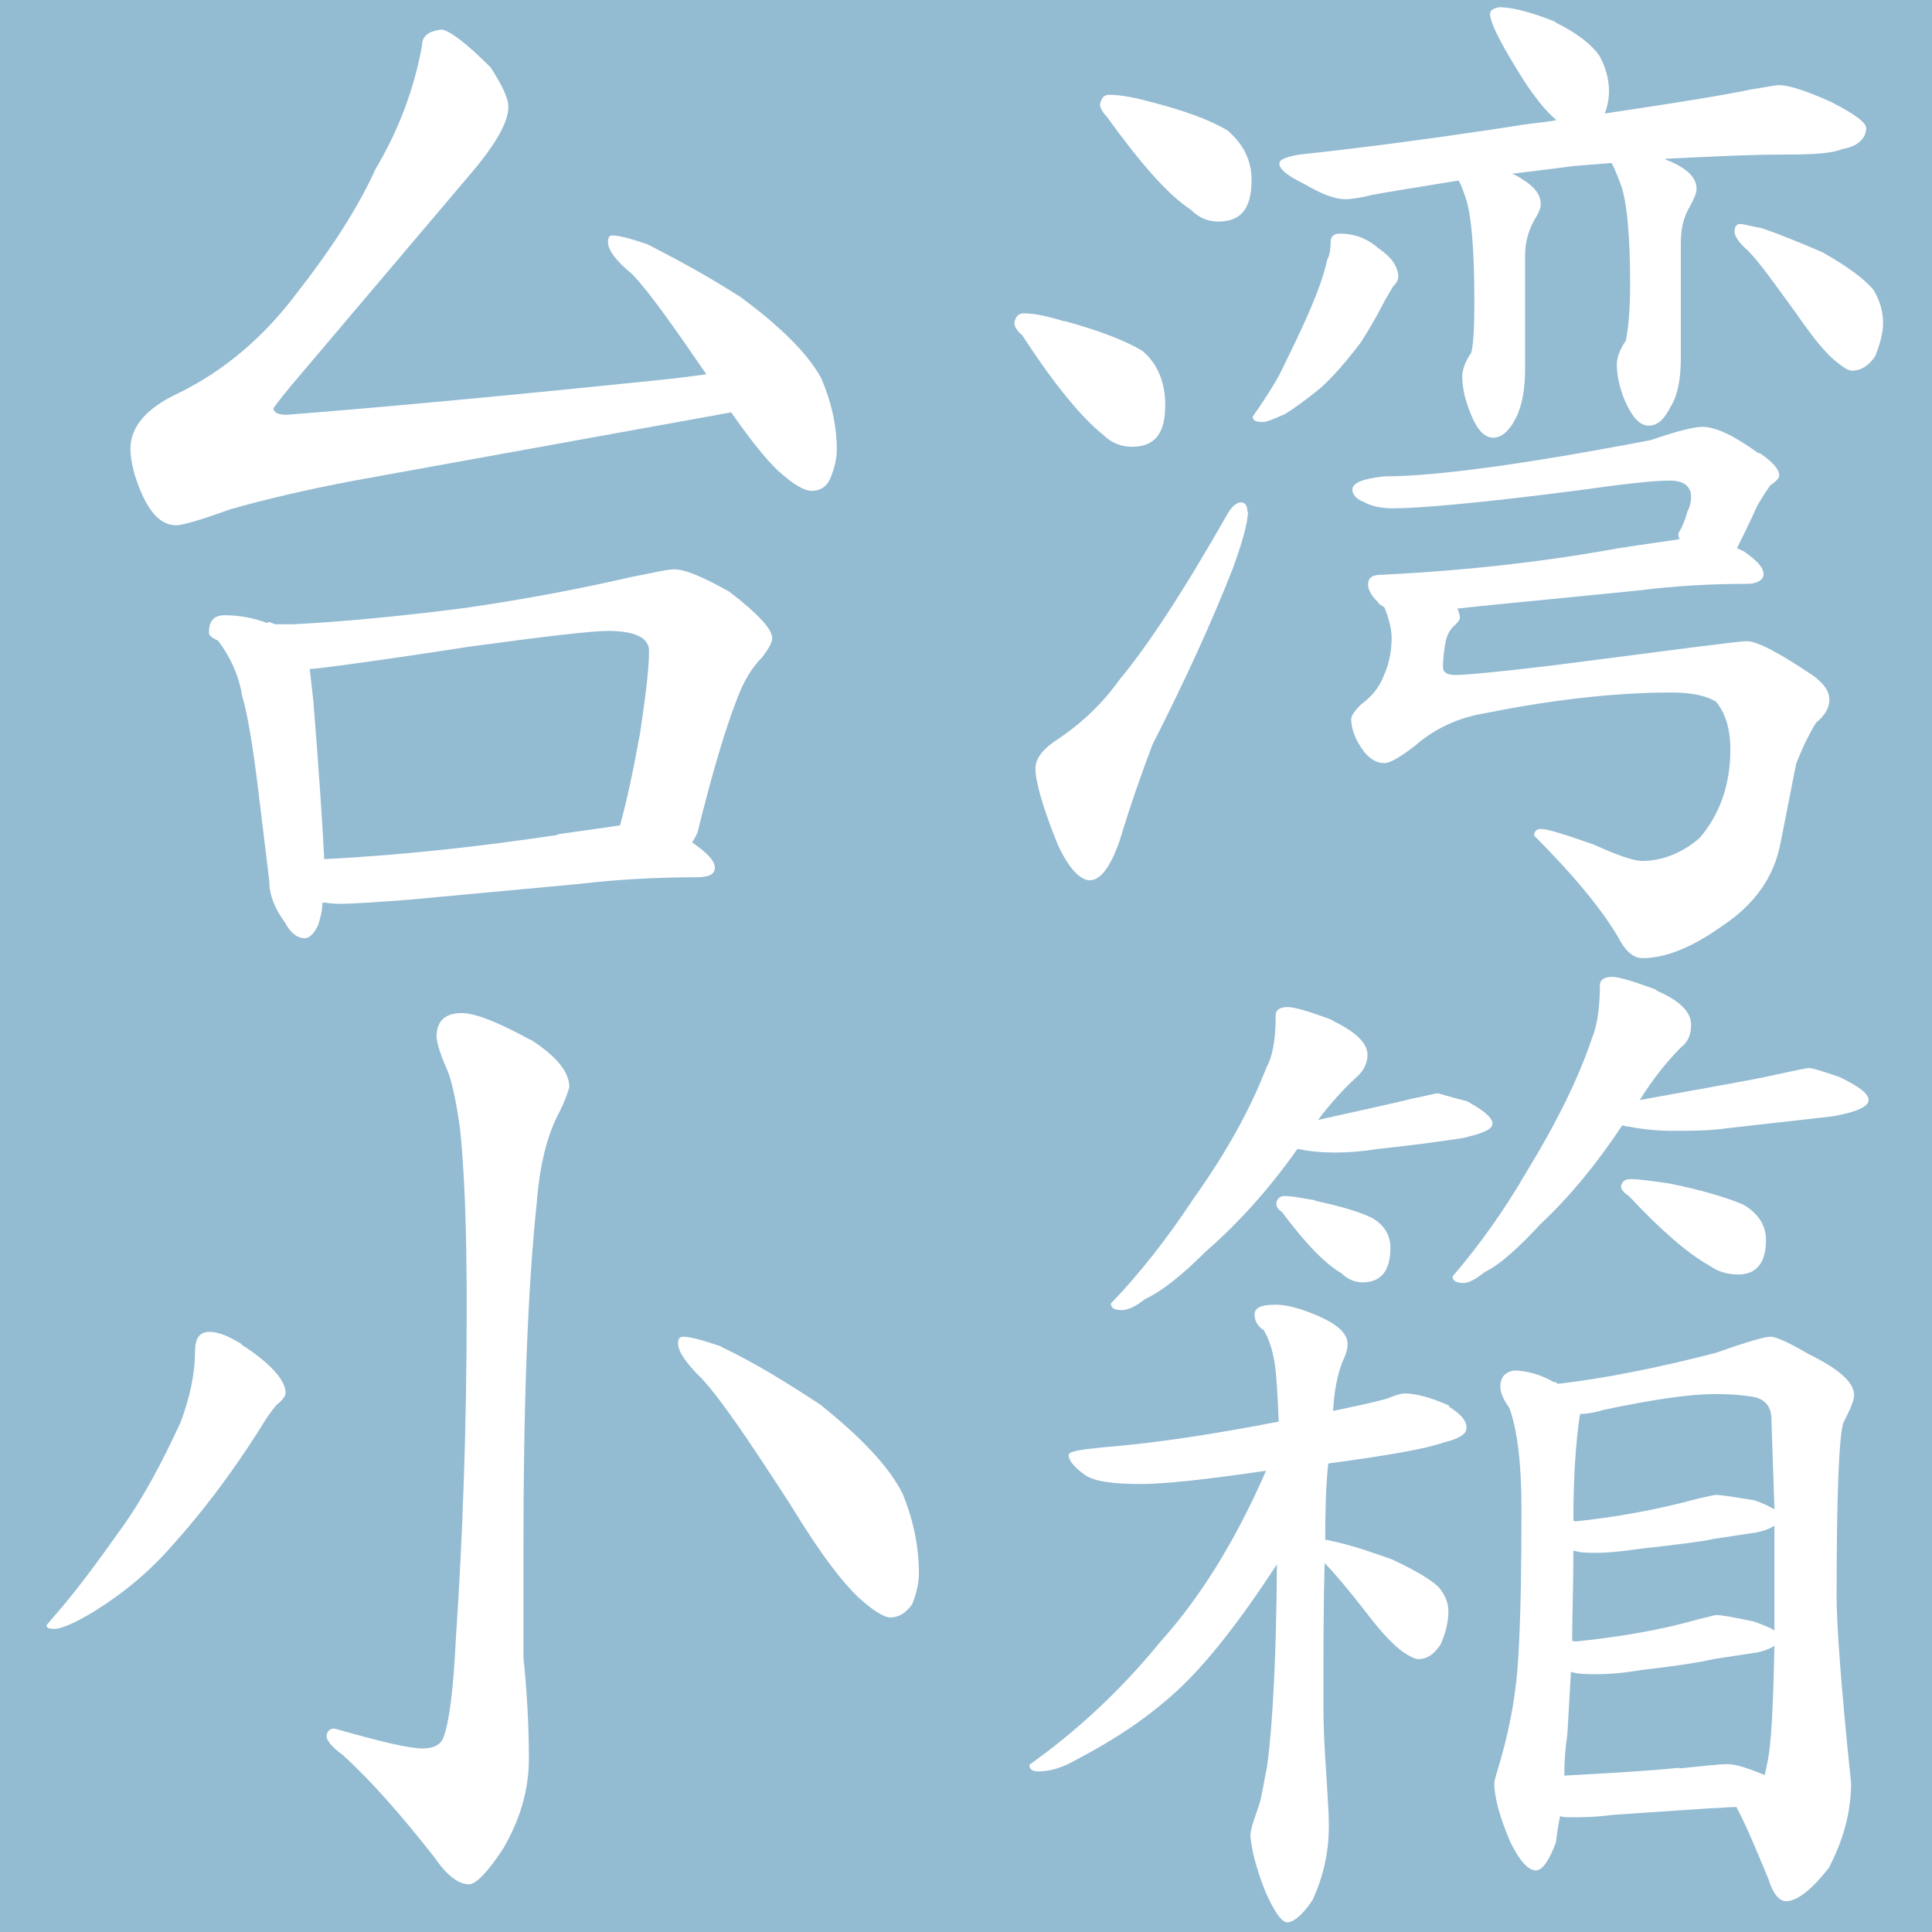
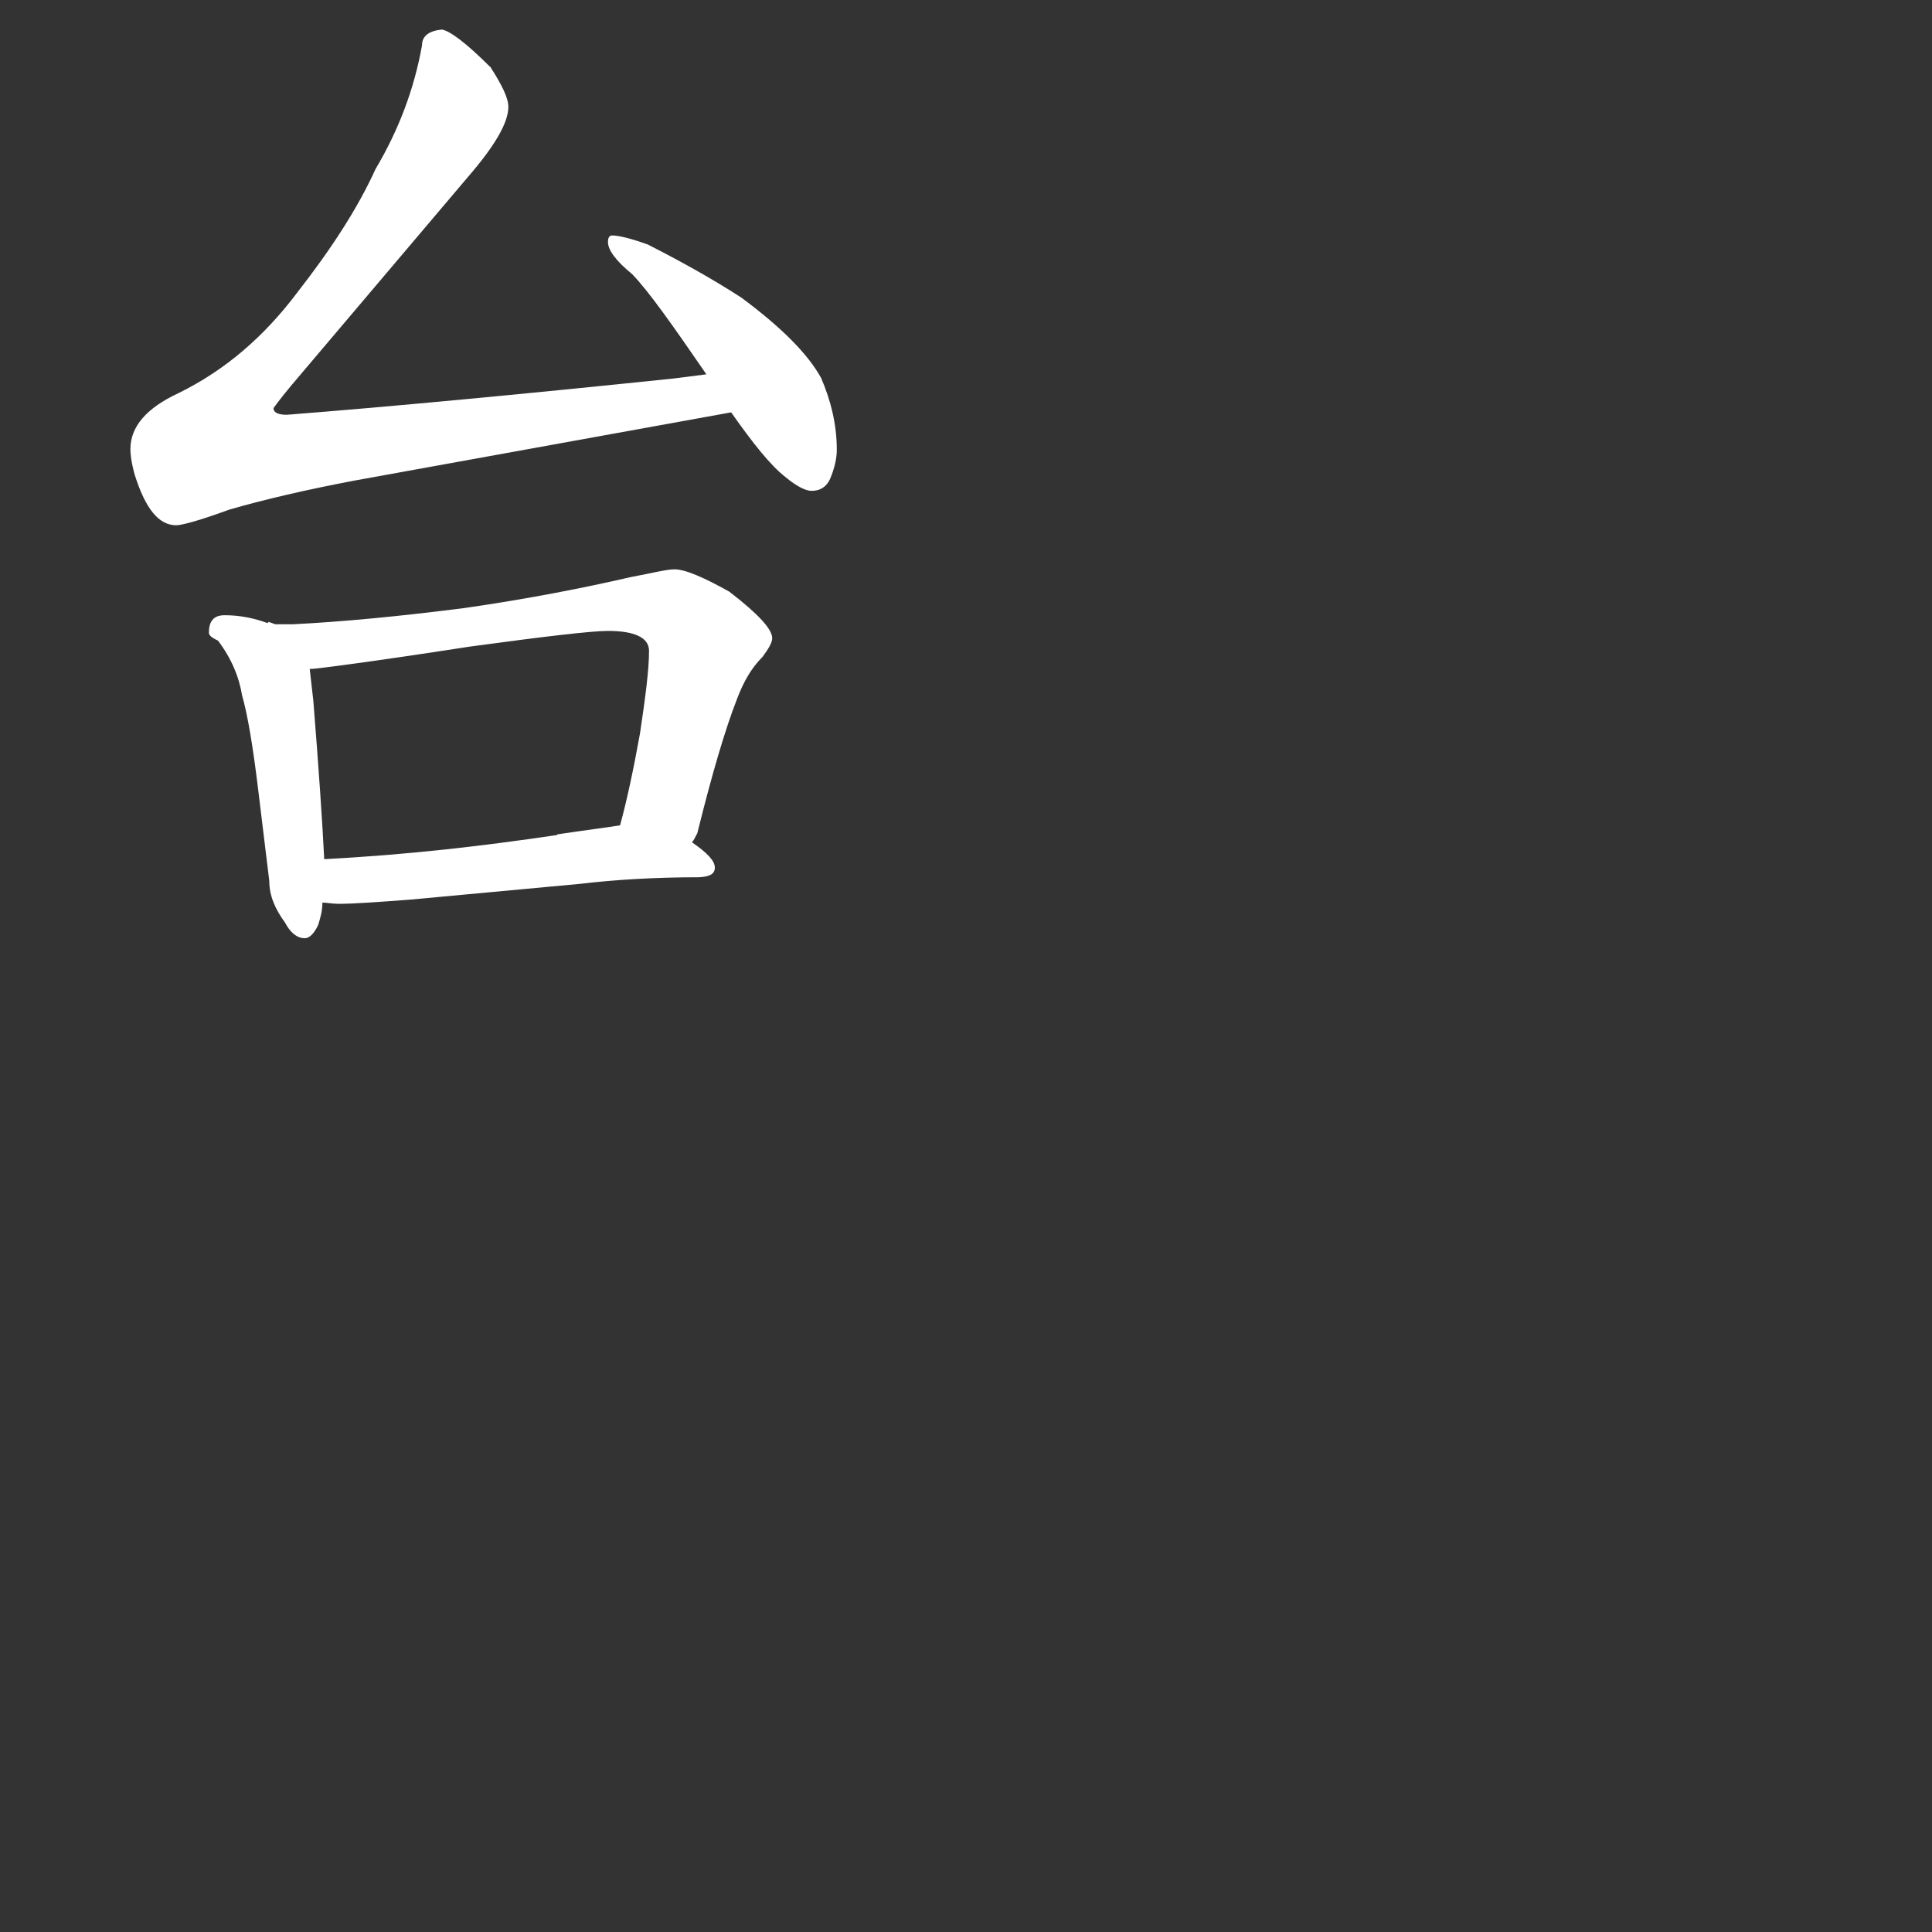
<svg xmlns="http://www.w3.org/2000/svg" id="_レイヤー_2" viewBox="0 0 32 32">
  <rect x="0" y="0" width="32" height="32" fill="#333333" stroke="none" />
  <defs>
    <style>.cls-1{fill:#fff;}.cls-2{fill:#93bbd2;}</style>
  </defs>
  <g id="_レイヤー_2-2">
-     <polygon class="cls-2" points="16 0 0 0 0 16 0 32 16 32 32 32 32 16 32 0 16 0" />
    <path class="cls-1" d="M8.11,1.09c.2.31.31.53.31.68,0,.26-.22.64-.66,1.15l-2.94,3.47c-.2.24-.29.37-.29.37,0,.07.07.11.22.11,1.66-.13,3.8-.33,6.4-.6l.55-.07c-.55-.8-.95-1.37-1.23-1.66-.27-.22-.4-.4-.4-.53,0-.07.02-.11.07-.11.11,0,.31.05.59.15.51.26,1.04.55,1.55.88.66.49,1.1.93,1.32,1.33.16.37.26.77.26,1.19,0,.15-.04.31-.11.48-.07.15-.18.2-.31.2-.09,0-.24-.07-.42-.22-.26-.2-.55-.57-.91-1.08l-6.24,1.13c-.79.15-1.48.31-2.07.48-.49.18-.79.26-.88.26-.29,0-.51-.27-.69-.84-.06-.22-.07-.35-.07-.42,0-.37.26-.68.8-.93.77-.38,1.41-.93,1.96-1.66.57-.73,1.01-1.41,1.3-2.05.38-.64.64-1.32.77-2.05,0-.15.11-.24.33-.26.13.02.4.22.8.62ZM4.45,10.3l.11.04h.29c.8-.04,1.76-.13,2.85-.27,1.04-.15,1.96-.33,2.74-.51.37-.07.6-.13.73-.13.18,0,.48.13.91.37.48.37.71.62.71.77,0,.07-.05.16-.16.31-.18.18-.31.4-.42.69-.2.51-.42,1.26-.66,2.23-.04.07-.05.11-.09.15.26.18.38.31.38.42s-.09.15-.26.16c-.73,0-1.39.04-1.98.11l-2.8.26c-.53.04-.93.07-1.19.07-.11,0-.2-.02-.27-.02,0,.15-.04.27-.07.37-.07.15-.15.22-.22.22-.13,0-.24-.09-.33-.26-.16-.22-.26-.44-.26-.69l-.18-1.48c-.09-.75-.18-1.28-.27-1.59-.05-.31-.18-.62-.4-.91-.11-.05-.15-.09-.15-.13,0-.18.07-.29.26-.29.26,0,.49.05.71.13ZM9.23,13.82c.46-.07.8-.11,1.04-.15.11-.4.22-.91.33-1.52.09-.6.15-1.06.15-1.37,0-.22-.24-.33-.68-.33-.27,0-1.04.09-2.29.26-1.68.26-2.56.37-2.63.37h-.02l.06.53c.09,1.13.15,2.01.18,2.62,1.37-.07,2.65-.22,3.86-.4Z" />
-     <path class="cls-1" d="M17.64,5.32c.59.16,1.01.33,1.28.49.26.22.38.53.38.9,0,.48-.18.69-.55.69-.16,0-.33-.05-.48-.2-.33-.26-.79-.8-1.34-1.65-.09-.07-.13-.15-.13-.2.02-.11.07-.16.16-.16.18,0,.4.05.66.13ZM20.67,8.47c0,.18-.09.51-.26.97-.33.84-.77,1.81-1.32,2.89-.16.42-.35.95-.55,1.61-.15.42-.31.64-.49.64-.16,0-.35-.2-.53-.59-.26-.64-.37-1.06-.37-1.26,0-.16.11-.31.33-.46.4-.26.77-.6,1.06-1.01.46-.55,1.06-1.46,1.81-2.78.07-.11.15-.16.2-.16.07,0,.11.05.11.15ZM19.03,1.68c.59.15,1.02.31,1.3.48.26.22.4.49.4.82,0,.48-.18.69-.55.69-.16,0-.31-.05-.46-.2-.37-.24-.82-.75-1.39-1.54-.07-.07-.11-.15-.11-.2.02-.11.07-.16.15-.16.18,0,.4.04.66.11ZM22.83,4.11c.22.15.33.31.33.48,0,.05-.04.11-.09.16-.06.11-.11.18-.15.26-.11.22-.24.44-.38.66-.22.29-.44.55-.66.75-.22.18-.42.33-.6.44-.2.09-.31.13-.35.13-.13,0-.18-.02-.18-.09.18-.26.33-.49.44-.69.18-.37.37-.75.53-1.13.13-.31.22-.57.26-.77.04-.07.06-.18.06-.31,0-.07.04-.13.15-.13.26,0,.48.09.66.26ZM25.76.37c.37.18.6.37.73.55.11.2.16.4.16.59,0,.16-.04.29-.07.37,1.21-.18,2.01-.31,2.43-.4.26-.04.4-.07.46-.07.15,0,.44.09.84.27.4.2.6.35.6.44,0,.18-.15.31-.4.35-.16.07-.48.09-.93.09-.66,0-1.33.04-2.01.07.04.02.07.04.09.04.29.13.44.27.44.46,0,.07-.04.16-.11.29-.11.18-.15.38-.15.6v1.9c0,.35-.05.62-.16.8-.11.22-.22.33-.37.33s-.27-.13-.4-.42c-.09-.22-.13-.42-.13-.59,0-.11.04-.24.15-.4.04-.2.07-.51.07-.91,0-.82-.05-1.37-.15-1.66-.09-.24-.15-.37-.16-.37l-.62.05c-.38.05-.73.09-1.04.13.04,0,.06.02.07.02.27.15.42.29.42.48,0,.07-.04.16-.11.27-.11.2-.15.4-.15.59v1.88c0,.33-.05.6-.15.8-.11.22-.24.33-.38.33s-.27-.13-.38-.42c-.09-.22-.13-.42-.13-.59,0-.11.04-.24.15-.4.04-.18.05-.46.05-.86,0-.84-.05-1.39-.13-1.66-.05-.15-.09-.26-.13-.33-.66.11-1.13.18-1.44.24-.2.05-.35.07-.44.07-.15,0-.37-.07-.69-.26-.27-.13-.4-.24-.4-.33,0-.07.11-.11.33-.15,1.04-.11,2.25-.27,3.62-.48.22-.04.44-.05.64-.09-.18-.15-.35-.37-.53-.64-.38-.6-.57-.97-.57-1.12,0-.05.04-.09.15-.11.24,0,.55.09.93.24ZM29.14,7.5c.22.15.33.27.33.38,0,.04-.05.09-.15.16-.09.13-.16.24-.22.35-.15.33-.26.55-.33.69l.11.05c.22.15.33.27.33.38,0,.09-.09.15-.24.16-.68,0-1.28.04-1.83.11l-2.63.26-.37.04c.02.05.04.11.04.15s-.04.09-.11.15c-.07.07-.11.16-.13.27-.04.22-.04.37-.04.4,0,.09.07.13.22.13s.69-.05,1.61-.16c2.01-.26,3.07-.4,3.2-.4.18,0,.55.2,1.1.57.18.13.27.26.27.4,0,.13-.07.26-.22.38-.11.18-.22.4-.33.68l-.26,1.32c-.11.57-.44,1.02-.97,1.37-.49.35-.93.53-1.32.53-.15,0-.29-.13-.4-.35-.29-.49-.77-1.06-1.39-1.68,0-.07.04-.11.11-.11.11,0,.4.09.88.26.4.18.66.27.8.27.33,0,.66-.13.95-.38.33-.38.51-.88.51-1.46,0-.37-.09-.62-.24-.8-.15-.09-.38-.15-.73-.15-.99,0-2.03.13-3.13.35-.4.07-.79.24-1.12.53-.26.2-.42.29-.51.29-.11,0-.22-.05-.33-.18-.15-.2-.22-.38-.22-.55,0-.05.05-.13.16-.24.18-.13.31-.29.38-.48.07-.15.13-.37.13-.62,0-.15-.04-.27-.07-.38l-.05-.13c-.06-.04-.09-.05-.11-.09-.11-.11-.16-.2-.16-.29,0-.11.07-.16.22-.16,1.43-.07,2.72-.22,3.93-.44.44-.07.77-.11,1.01-.15-.02-.04-.02-.05-.02-.09,0,0,0-.02.02-.04.04-.07.09-.18.13-.33.04-.07.06-.16.06-.24,0-.18-.13-.27-.35-.27-.26,0-.73.05-1.43.15-1.68.22-2.74.31-3.16.31-.2,0-.37-.04-.49-.11-.13-.05-.18-.13-.18-.2,0-.11.16-.18.53-.22.84,0,2.32-.2,4.41-.6.44-.15.71-.22.86-.22.22,0,.53.15.93.44ZM29.18,3.78c.33.11.68.26,1.01.4.42.24.69.44.84.62.11.18.16.37.16.55s-.06.37-.13.55c-.11.16-.24.24-.38.24-.06,0-.13-.04-.24-.13-.18-.13-.4-.4-.69-.82-.37-.51-.62-.86-.8-1.04-.15-.13-.22-.24-.22-.31s.02-.13.09-.13.18.04.37.07Z" />
-     <path class="cls-1" d="M4,22.27c.48.31.73.59.73.8,0,.06-.06.13-.15.2-.11.13-.2.27-.29.42-.49.77-.97,1.39-1.43,1.9-.38.44-.82.8-1.3,1.1-.33.2-.55.29-.66.29-.09,0-.13-.02-.13-.06,0,0,.04-.05.11-.13.37-.42.73-.91,1.12-1.46.37-.51.69-1.12.99-1.77.15-.4.24-.8.24-1.17,0-.22.07-.33.24-.33.15,0,.31.07.53.2ZM8.79,17.22c.42.27.64.53.64.79-.04.13-.09.26-.16.4-.2.37-.33.86-.38,1.52-.15,1.41-.22,3.31-.22,5.71v1.81c.06.59.09,1.15.09,1.68s-.15,1.01-.42,1.48c-.26.4-.46.6-.57.6-.18,0-.37-.15-.57-.44-.57-.73-1.08-1.3-1.52-1.7-.18-.13-.27-.24-.27-.31s.04-.13.13-.13c.77.22,1.24.33,1.46.33.18,0,.31-.06.35-.2.09-.24.16-.77.2-1.61.11-1.63.18-3.47.18-5.52,0-1.3-.04-2.27-.11-2.93-.07-.51-.15-.86-.24-1.04-.07-.16-.13-.33-.15-.48,0-.26.13-.4.42-.4.22,0,.6.15,1.13.44ZM11.95,22.31c.55.26,1.08.59,1.63.95.69.55,1.15,1.04,1.37,1.48.18.44.27.88.27,1.32,0,.16-.04.33-.11.51-.11.15-.22.22-.37.22-.07,0-.22-.07-.44-.26-.31-.26-.71-.79-1.21-1.61-.66-1.02-1.13-1.72-1.46-2.08-.27-.26-.4-.46-.4-.59,0-.07.02-.11.09-.11.11,0,.33.06.62.16Z" />
-     <path class="cls-1" d="M24,23.3c.18.11.29.22.29.35,0,.11-.13.18-.37.24-.31.11-.95.22-1.92.35-.04.37-.05.79-.05,1.26l.18.04c.31.07.62.18.93.29.38.18.64.33.77.46.11.13.16.26.16.4,0,.18-.05.37-.13.55-.11.16-.22.24-.37.24-.05,0-.13-.04-.24-.11-.16-.11-.37-.33-.62-.66-.31-.4-.55-.68-.69-.82-.02.69-.02,1.48-.02,2.36,0,.37.02.77.05,1.17.02.35.04.62.04.82,0,.44-.09.84-.27,1.23-.16.24-.31.37-.42.37-.09,0-.22-.18-.37-.53-.15-.38-.22-.68-.24-.9,0-.11.06-.27.15-.53.04-.13.07-.35.13-.64.09-.69.15-1.81.16-3.33-.62.95-1.17,1.65-1.66,2.1-.48.44-1.02.8-1.65,1.13-.26.15-.46.2-.64.2-.11,0-.15-.04-.15-.11.8-.57,1.52-1.24,2.18-2.05.64-.71,1.23-1.65,1.74-2.82-1.02.15-1.7.22-2.07.22-.46,0-.77-.04-.93-.15-.18-.13-.27-.24-.27-.33,0-.06.18-.09.59-.13.88-.07,1.83-.22,2.87-.42h.02c-.02-.48-.04-.8-.07-.99-.04-.22-.09-.38-.18-.53-.11-.07-.15-.16-.15-.26,0-.11.11-.16.35-.16.18,0,.4.06.64.16.37.15.55.31.55.49,0,.11-.04.2-.09.31-.07.18-.13.44-.15.8.33-.07.62-.13.88-.2.15-.06.24-.09.31-.09.18,0,.44.07.73.2ZM22.06,16.9c.38.18.59.37.59.57,0,.15-.07.27-.18.37-.2.18-.42.42-.64.71.8-.18,1.32-.29,1.54-.35.26-.05.4-.09.44-.09s.2.06.49.13c.27.15.42.27.42.37s-.16.16-.49.24c-.46.07-.93.13-1.41.18-.24.04-.48.06-.71.06-.22,0-.42-.02-.62-.06-.48.68-.99,1.24-1.52,1.7-.4.4-.73.66-1.01.79-.16.13-.29.18-.38.18-.13,0-.18-.04-.18-.11.49-.51.95-1.1,1.37-1.74.55-.77.95-1.5,1.21-2.18.09-.15.15-.44.15-.86,0-.07.05-.13.2-.13.11,0,.35.07.75.22ZM21.79,19.89c.42.09.73.18.95.29.18.11.29.27.29.49,0,.38-.16.57-.46.57-.11,0-.24-.04-.35-.15-.26-.15-.59-.48-.99-1.02-.07-.04-.09-.09-.09-.13,0-.07.05-.13.13-.13.15,0,.31.04.51.07ZM27.42,16.4c.38.16.59.35.59.57,0,.16-.05.29-.16.37-.22.22-.46.51-.69.88,1.21-.22,1.96-.35,2.25-.42.33-.07.51-.11.55-.11.06,0,.22.05.51.15.31.15.48.27.48.38s-.2.2-.6.27c-.59.07-1.17.13-1.76.2-.29.04-.59.04-.88.04-.24,0-.48-.02-.73-.07-.06,0-.09-.02-.11-.02-.44.66-.88,1.19-1.35,1.63-.37.4-.68.68-.93.8-.16.13-.27.18-.35.18-.13,0-.18-.04-.18-.11.44-.51.86-1.1,1.23-1.74.49-.8.86-1.55,1.08-2.21.07-.16.13-.46.13-.88,0-.07.06-.13.2-.13.11,0,.35.07.75.22ZM25.74,22.88s.06.04.07.04c.77-.09,1.63-.26,2.6-.51.51-.18.82-.27.91-.27.11,0,.33.11.64.29.49.24.75.46.75.68,0,.09-.07.24-.18.46-.07.22-.11,1.19-.11,2.87,0,.44.07,1.48.24,3.09,0,.49-.13.95-.37,1.41-.29.37-.53.55-.71.55-.11,0-.22-.13-.29-.37-.22-.53-.38-.91-.53-1.19-.15,0-.29.02-.42.02l-1.63.11c-.29.04-.53.04-.69.04-.07,0-.13,0-.18-.02-.04.2-.06.35-.07.44-.11.29-.22.46-.33.46-.13,0-.27-.16-.42-.46-.18-.42-.27-.75-.27-.99,0-.04.04-.16.11-.4.16-.57.26-1.13.29-1.72.04-.69.05-1.5.05-2.43,0-.75-.07-1.3-.2-1.66-.11-.15-.15-.27-.15-.35,0-.15.07-.24.22-.27.22,0,.46.07.68.2ZM27.82,29.29c.4-.04.66-.07.79-.07.15,0,.35.07.62.18l.05-.24c.06-.29.09-.93.11-1.9-.11.07-.24.11-.42.13l-.59.09c-.16.04-.57.11-1.19.18-.35.06-.59.07-.73.07-.18,0-.33,0-.44-.04l-.06,1.04c-.04.27-.05.49-.05.68.68-.04,1.32-.07,1.9-.13ZM26.08,27.19c.69-.07,1.39-.18,2.05-.37.18-.04.27-.07.29-.07.11,0,.31.04.64.11.18.07.29.11.33.15v-1.74c-.11.07-.24.11-.42.13l-.59.09c-.16.04-.57.09-1.19.16-.35.05-.59.07-.73.07-.16,0-.29,0-.4-.04v.09c0,.51-.02.97-.02,1.41h.04ZM26.08,25.2c.69-.07,1.39-.2,2.05-.38.18-.04.27-.06.29-.06.11,0,.31.04.64.09.15.05.26.11.33.15-.02-.66-.04-1.17-.05-1.5,0-.22-.13-.35-.35-.37-.11-.02-.31-.04-.57-.04-.44,0-1.04.09-1.85.26-.2.06-.33.07-.4.07-.07.46-.11,1.04-.11,1.77h.02ZM27.64,19.6c.55.11.97.24,1.23.35.26.15.38.35.38.59,0,.38-.16.57-.46.57-.16,0-.33-.04-.48-.15-.33-.18-.79-.57-1.33-1.15-.09-.06-.13-.11-.13-.15,0-.07.05-.13.15-.13.18,0,.4.04.64.07Z" />
  </g>
</svg>